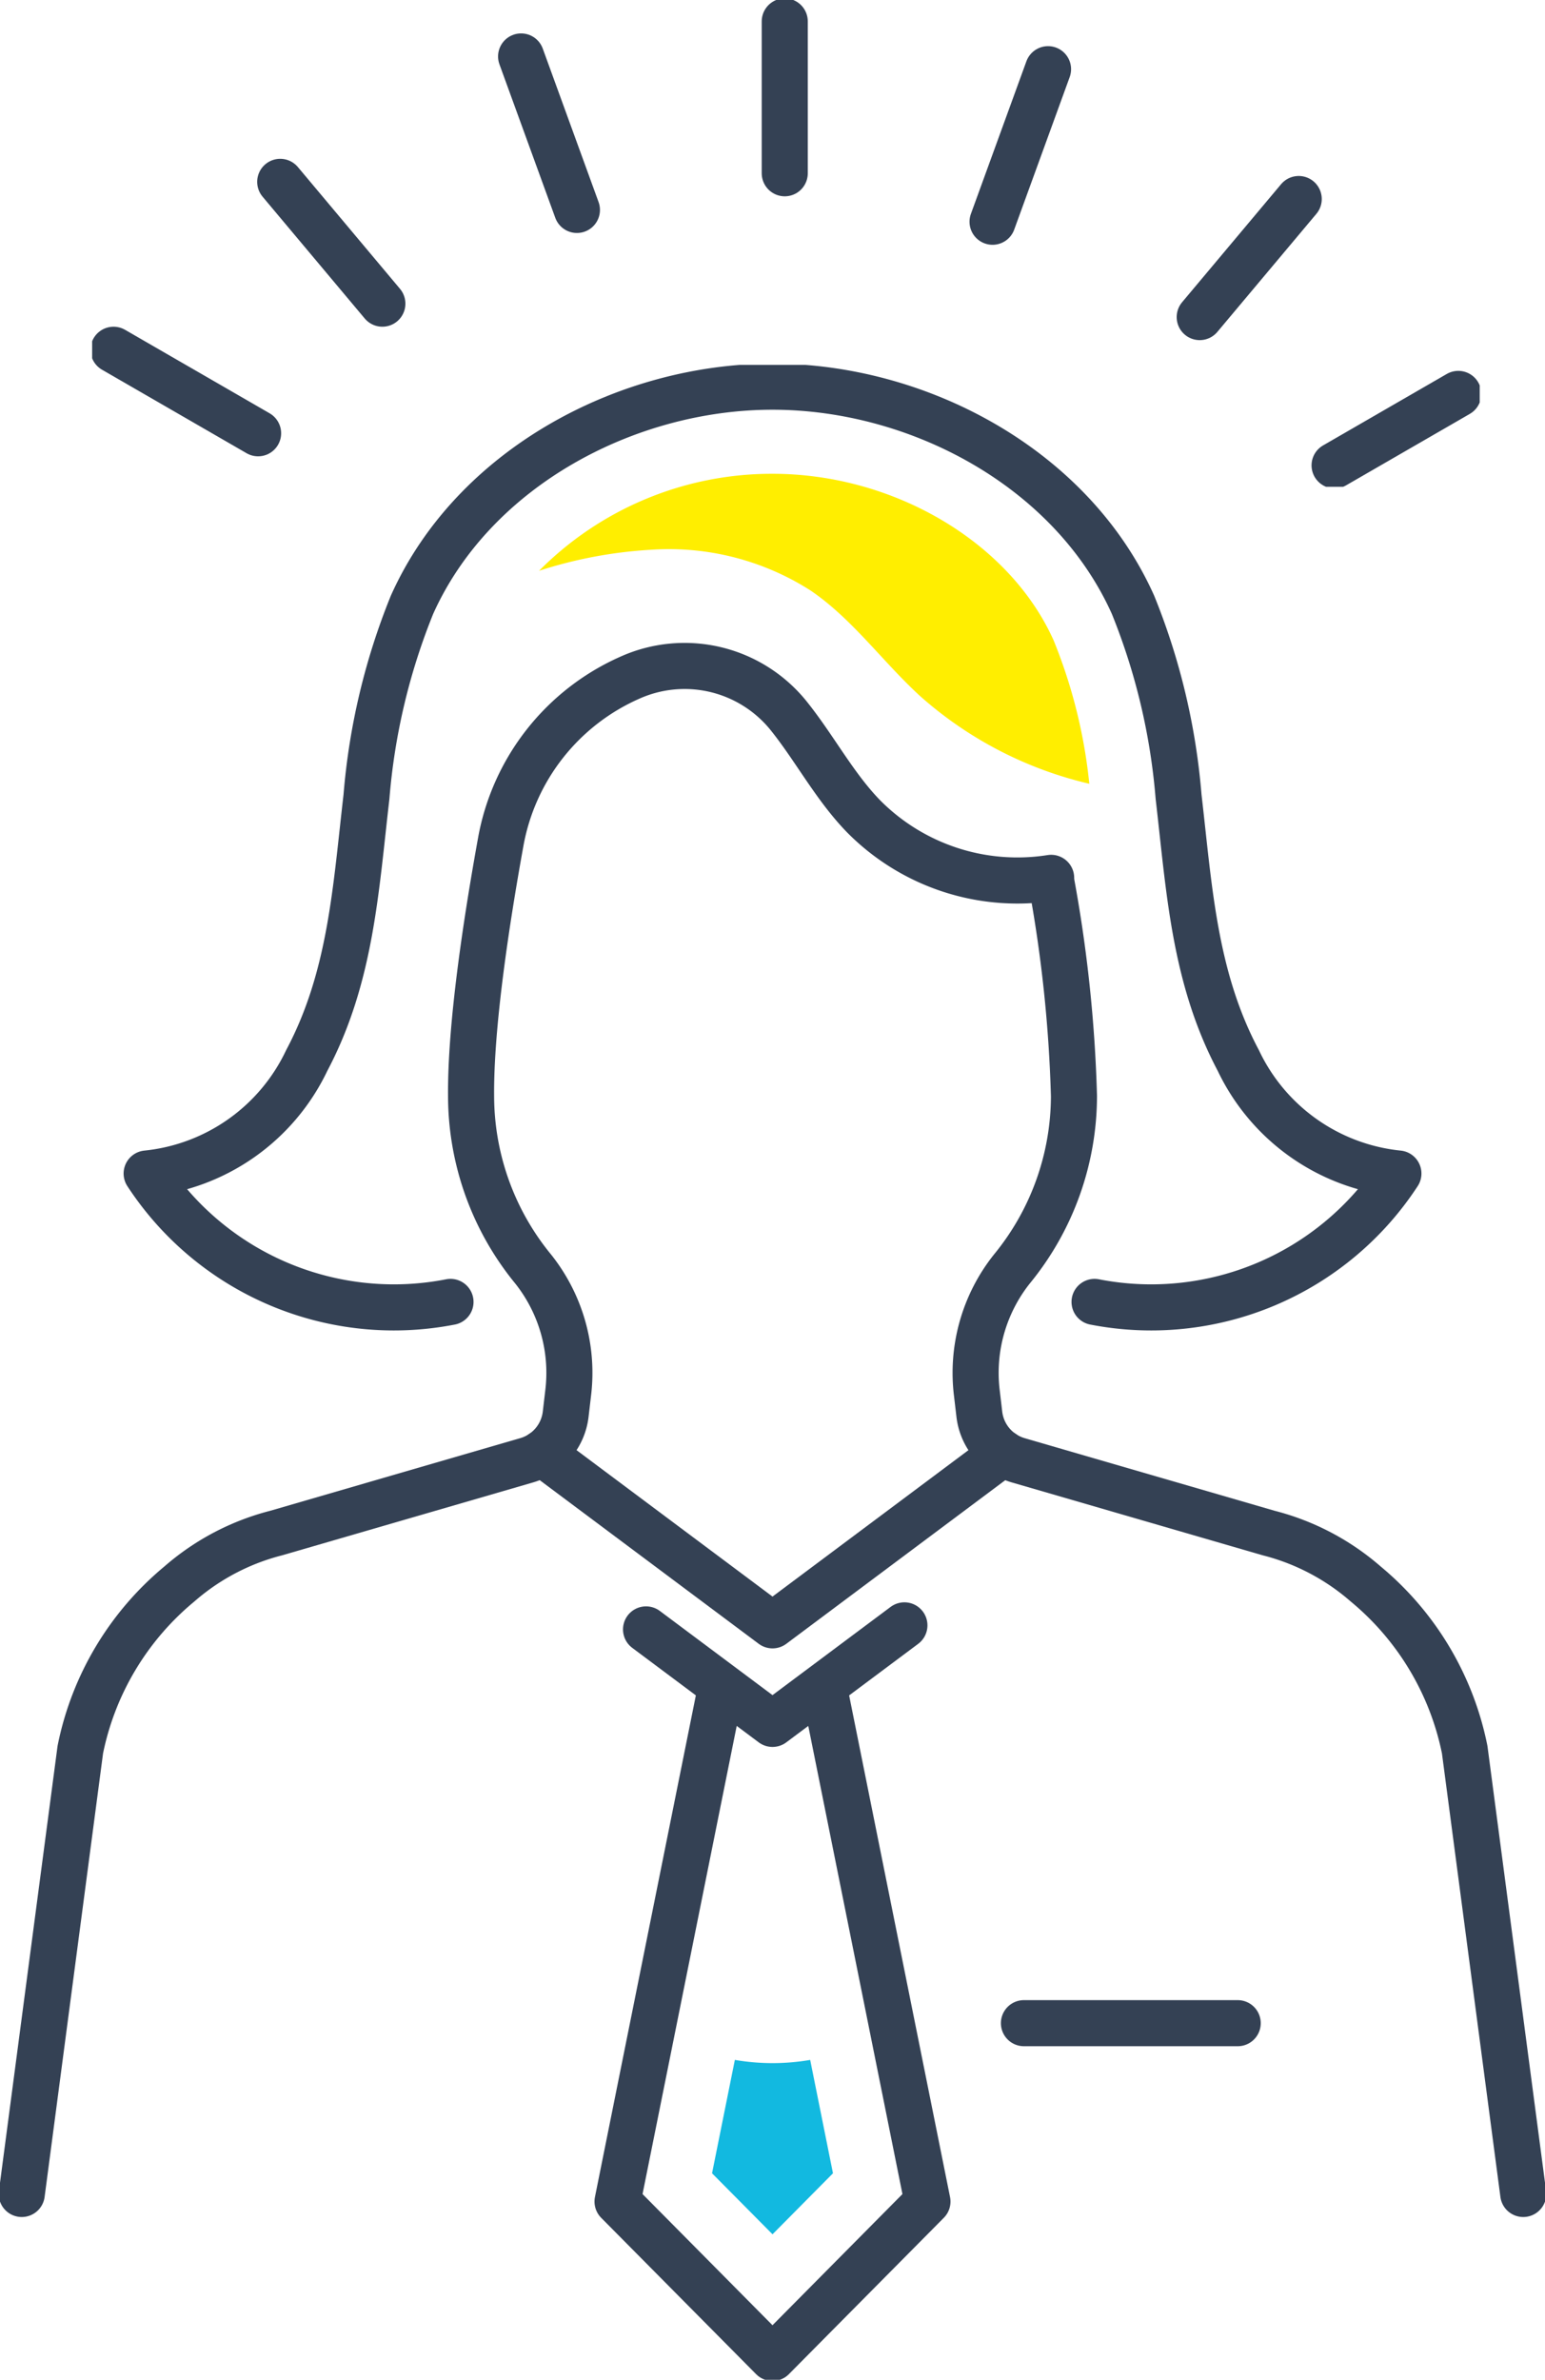
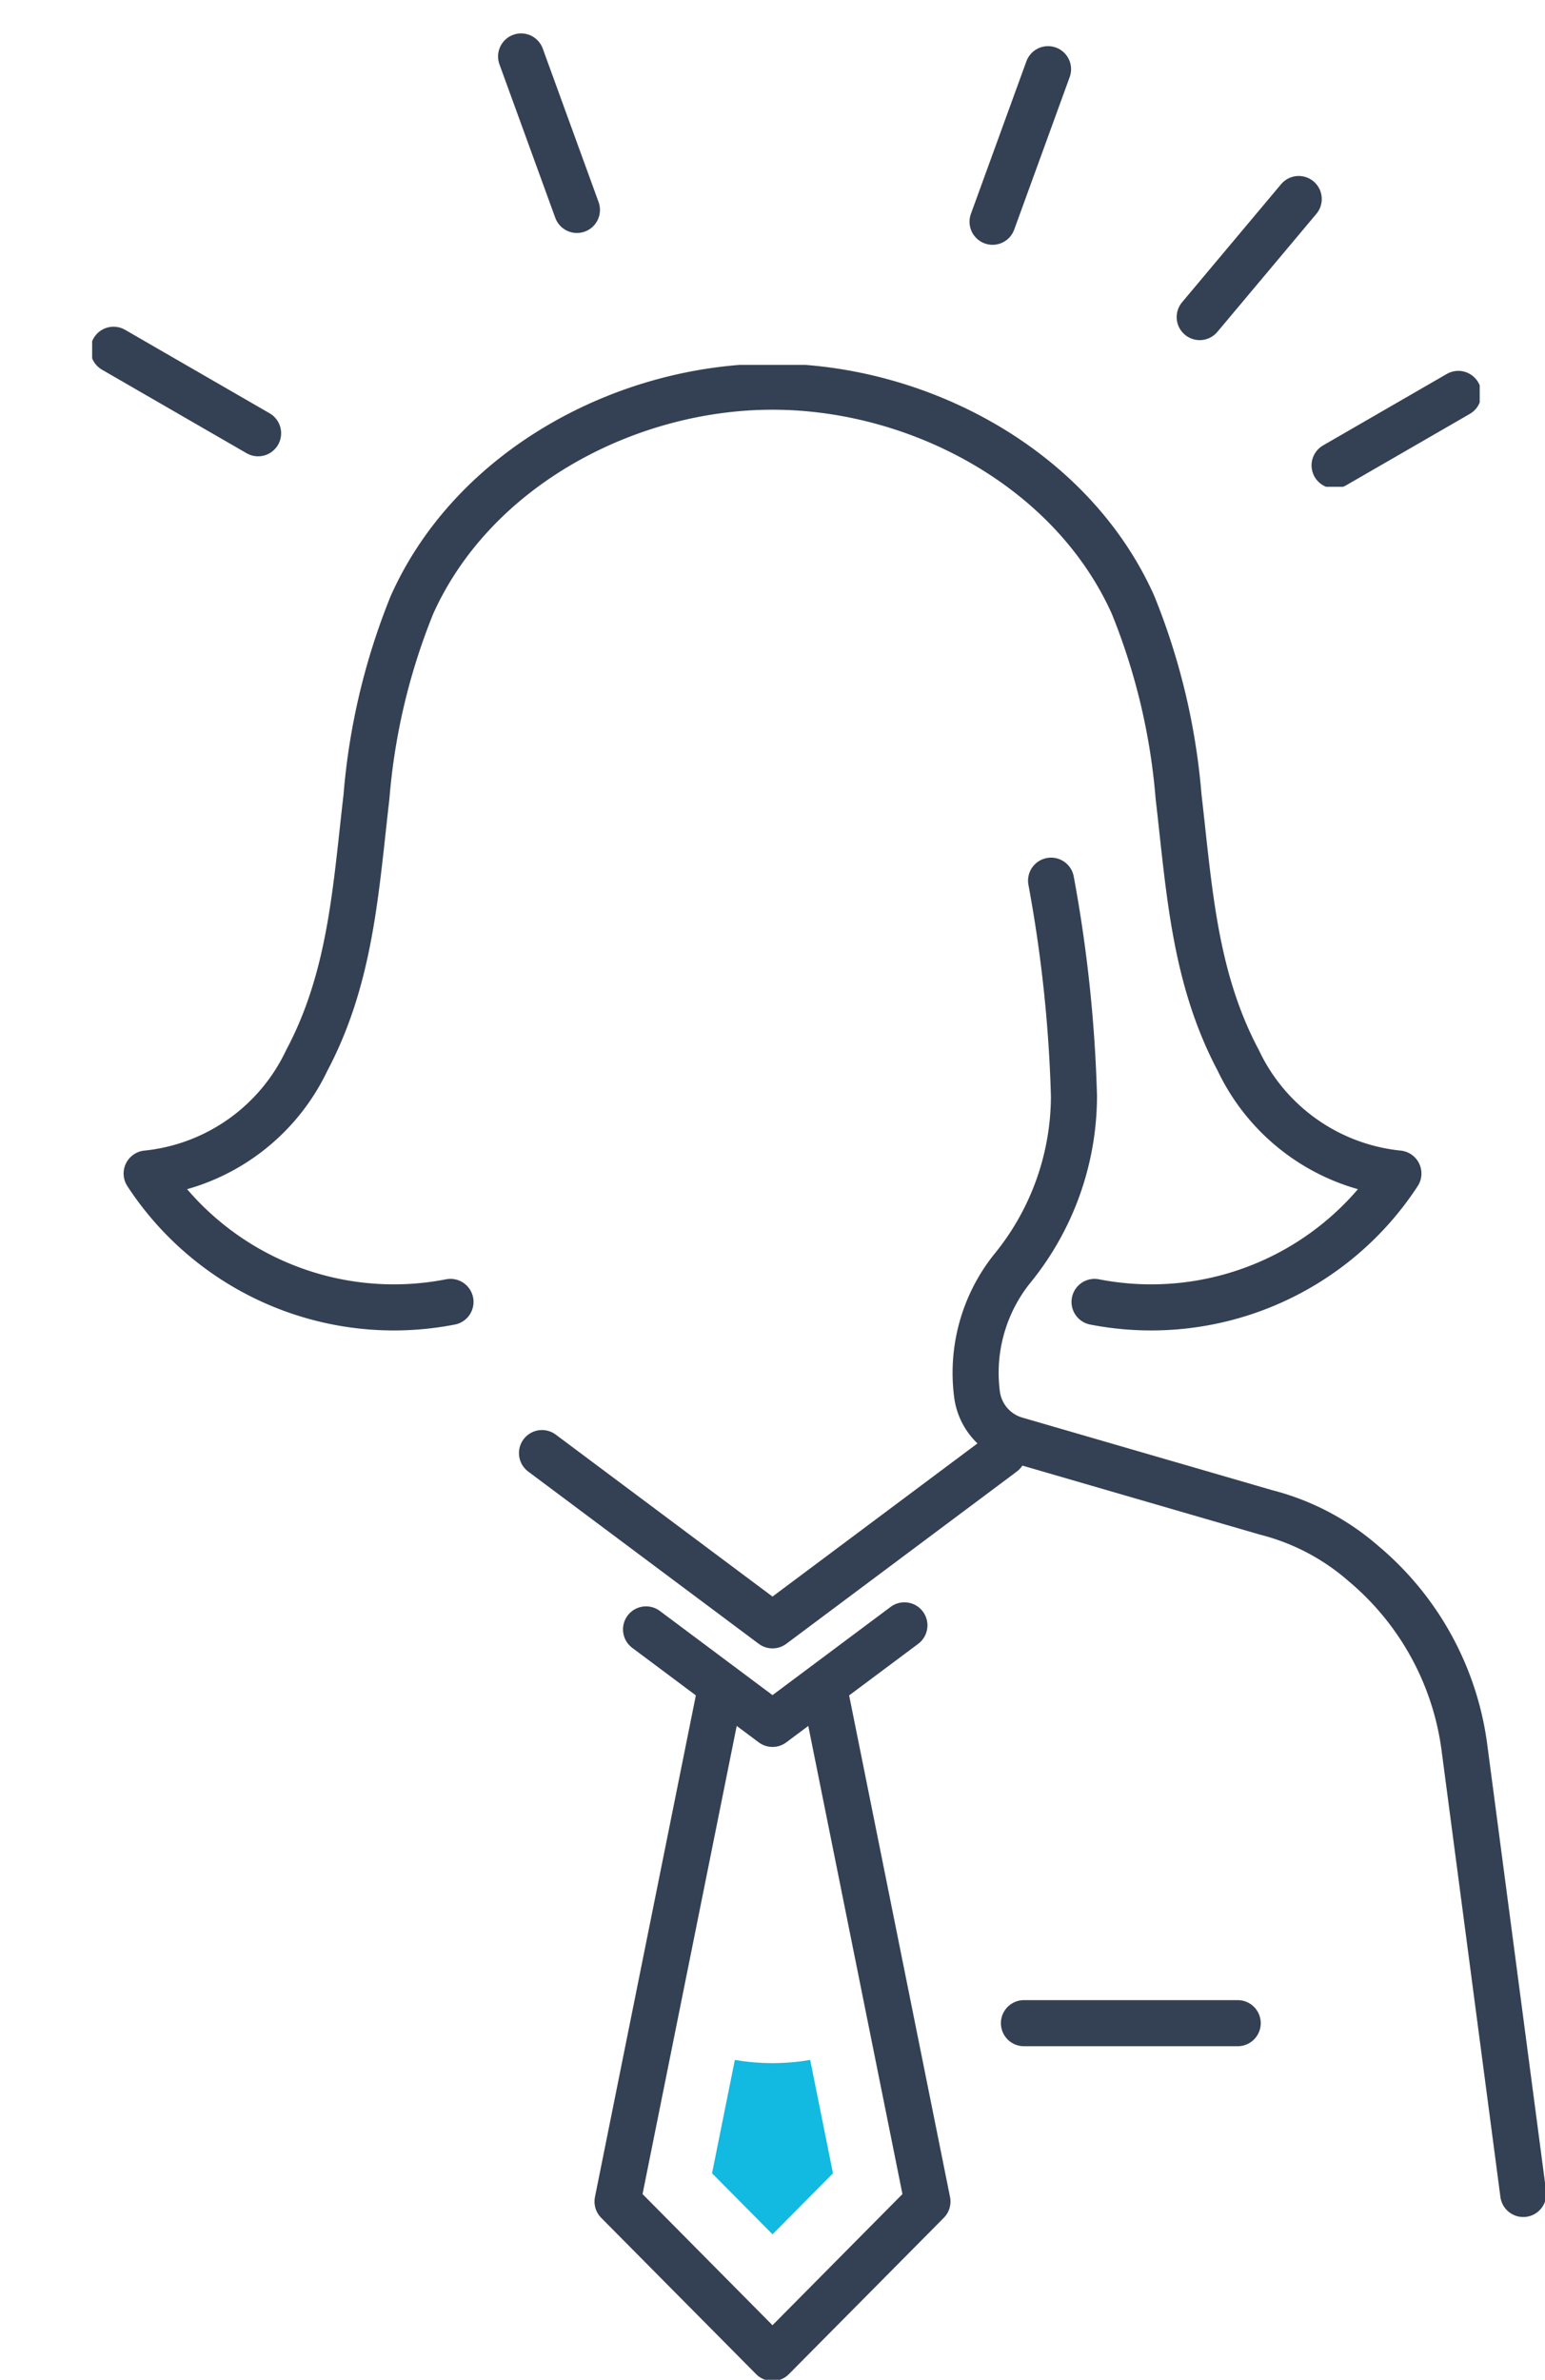
<svg xmlns="http://www.w3.org/2000/svg" width="100.601" height="154.871" viewBox="0 0 100.601 154.871">
  <defs>
    <clipPath id="clip-path">
      <rect id="長方形_3255" data-name="長方形 3255" width="100.601" height="131.124" transform="translate(0.083 0.083)" fill="none" />
    </clipPath>
    <clipPath id="clip-path-2">
      <rect id="長方形_3261" data-name="長方形 3261" width="90.35" height="31.68" fill="none" stroke="#707070" stroke-width="3" />
    </clipPath>
  </defs>
  <g id="グループ_6358" data-name="グループ 6358" transform="translate(-1005 -1281.252)">
    <g id="グループ_5359" data-name="グループ 5359" transform="translate(1004.917 1304.916)">
      <g id="グループ_5358" data-name="グループ 5358" clip-path="url(#clip-path)">
        <path id="パス_9746" data-name="パス 9746" d="M53.751,86.21l6.722,33.4-10.09,10.177L40.293,119.61l6.722-33.4" fill="none" stroke="#344154" stroke-linecap="round" stroke-linejoin="round" stroke-width="3" />
        <path id="パス_9747" data-name="パス 9747" d="M47.932,110.391l-1.485,7.378,3.938,3.97,3.936-3.97-1.484-7.378a14.5,14.5,0,0,1-4.9,0" fill="#12b9e0" />
-         <path id="パス_9748" data-name="パス 9748" d="M68.523,33.649a90.34,90.34,0,0,1,1.49,14.015,17.787,17.787,0,0,1-4.044,11.257,10.854,10.854,0,0,0-2.275,8.109l.157,1.34a3.551,3.551,0,0,0,2.537,3l16.3,4.732a15.4,15.4,0,0,1,6.32,3.316A18.819,18.819,0,0,1,95.455,90.2l3.813,28.914" fill="none" stroke="#344154" stroke-linecap="round" stroke-linejoin="round" stroke-width="3" />
+         <path id="パス_9748" data-name="パス 9748" d="M68.523,33.649a90.34,90.34,0,0,1,1.49,14.015,17.787,17.787,0,0,1-4.044,11.257,10.854,10.854,0,0,0-2.275,8.109a3.551,3.551,0,0,0,2.537,3l16.3,4.732a15.4,15.4,0,0,1,6.32,3.316A18.819,18.819,0,0,1,95.455,90.2l3.813,28.914" fill="none" stroke="#344154" stroke-linecap="round" stroke-linejoin="round" stroke-width="3" />
        <path id="パス_9749" data-name="パス 9749" d="M29.416,61.062A19.226,19.226,0,0,1,9.632,52.707,12.986,12.986,0,0,0,20.056,45.35c2.882-5.426,3.19-11.148,3.889-17.163A42.309,42.309,0,0,1,26.908,15.7C30.893,6.8,40.866,1.5,50.384,1.5S69.875,6.8,73.86,15.7a42.336,42.336,0,0,1,2.965,12.487c.7,6.014,1.007,11.737,3.889,17.163a12.986,12.986,0,0,0,10.424,7.357,19.226,19.226,0,0,1-19.784,8.355" fill="none" stroke="#344154" stroke-linecap="round" stroke-linejoin="round" stroke-width="3" />
        <path id="パス_9750" data-name="パス 9750" d="M35.374,70.9,50.384,82.11,65.394,70.9" fill="none" stroke="#344154" stroke-linecap="round" stroke-linejoin="round" stroke-width="3" />
        <path id="パス_9751" data-name="パス 9751" d="M42.149,82.374l8.235,6.149,8.589-6.412" fill="none" stroke="#344154" stroke-linecap="round" stroke-linejoin="round" stroke-width="3" />
        <line id="線_161" data-name="線 161" x2="13.92" transform="translate(66.755 108)" fill="none" stroke="#344154" stroke-linecap="round" stroke-linejoin="round" stroke-width="3" />
-         <path id="パス_9752" data-name="パス 9752" d="M1.5,119.114,5.312,90.2a18.815,18.815,0,0,1,6.448-10.78A15.364,15.364,0,0,1,18.08,76.1l16.3-4.733a3.554,3.554,0,0,0,2.537-3l.157-1.34A10.85,10.85,0,0,0,34.8,58.922a17.793,17.793,0,0,1-4.043-11.259c-.04-4.573.989-11.339,1.934-16.553A14.486,14.486,0,0,1,41.1,20.437,8.7,8.7,0,0,1,51.331,22.79l.052.063c1.727,2.132,3.007,4.622,4.917,6.592a14.089,14.089,0,0,0,12.227,4.02" fill="none" stroke="#344154" stroke-linecap="round" stroke-linejoin="round" stroke-width="3" />
-         <path id="パス_9753" data-name="パス 9753" d="M50.383,7.169a21.349,21.349,0,0,0-15.2,6.313,29.057,29.057,0,0,1,7.284-1.369,17.134,17.134,0,0,1,10.409,2.661c2.734,1.865,4.691,4.647,7.136,6.877a25.211,25.211,0,0,0,11,5.691,33.78,33.78,0,0,0-2.321-9.326C65.831,11.63,58.3,7.169,50.383,7.169" fill="#fe0" />
      </g>
    </g>
    <g id="グループ_5371" data-name="グループ 5371" transform="translate(1011 1281.252)">
      <g id="グループ_5366" data-name="グループ 5366" transform="translate(0 0)">
        <g id="グループ_5365" data-name="グループ 5365" clip-path="url(#clip-path-2)">
-           <line id="線_165" data-name="線 165" y1="9.882" transform="translate(45.098 1.393)" fill="none" stroke="#344154" stroke-linecap="round" stroke-linejoin="round" stroke-width="3" />
          <line id="線_166" data-name="線 166" x1="3.635" y1="9.988" transform="translate(27.931 3.674)" fill="none" stroke="#344154" stroke-linecap="round" stroke-linejoin="round" stroke-width="3" />
        </g>
      </g>
-       <line id="線_167" data-name="線 167" x1="6.651" y1="7.927" transform="translate(12.246 11.835)" fill="none" stroke="#344154" stroke-linecap="round" stroke-linejoin="round" stroke-width="3" />
      <g id="グループ_5368" data-name="グループ 5368" transform="translate(0 0)">
        <g id="グループ_5367" data-name="グループ 5367" clip-path="url(#clip-path-2)">
          <line id="線_168" data-name="線 168" x1="9.413" y1="5.434" transform="translate(1.393 22.762)" fill="none" stroke="#344154" stroke-linecap="round" stroke-linejoin="round" stroke-width="3" />
          <line id="線_169" data-name="線 169" y1="4.651" x2="8.056" transform="translate(80.9 25.635)" fill="none" stroke="#344154" stroke-linecap="round" stroke-linejoin="round" stroke-width="3" />
        </g>
      </g>
      <line id="線_170" data-name="線 170" y1="7.683" x2="6.447" transform="translate(72.118 12.952)" fill="none" stroke="#344154" stroke-linecap="round" stroke-linejoin="round" stroke-width="3" />
      <g id="グループ_5370" data-name="グループ 5370" transform="translate(0 0)">
        <g id="グループ_5369" data-name="グループ 5369" clip-path="url(#clip-path-2)">
          <line id="線_171" data-name="線 171" y1="9.928" x2="3.613" transform="translate(58.629 4.503)" fill="none" stroke="#344154" stroke-linecap="round" stroke-linejoin="round" stroke-width="3" />
        </g>
      </g>
    </g>
  </g>
</svg>